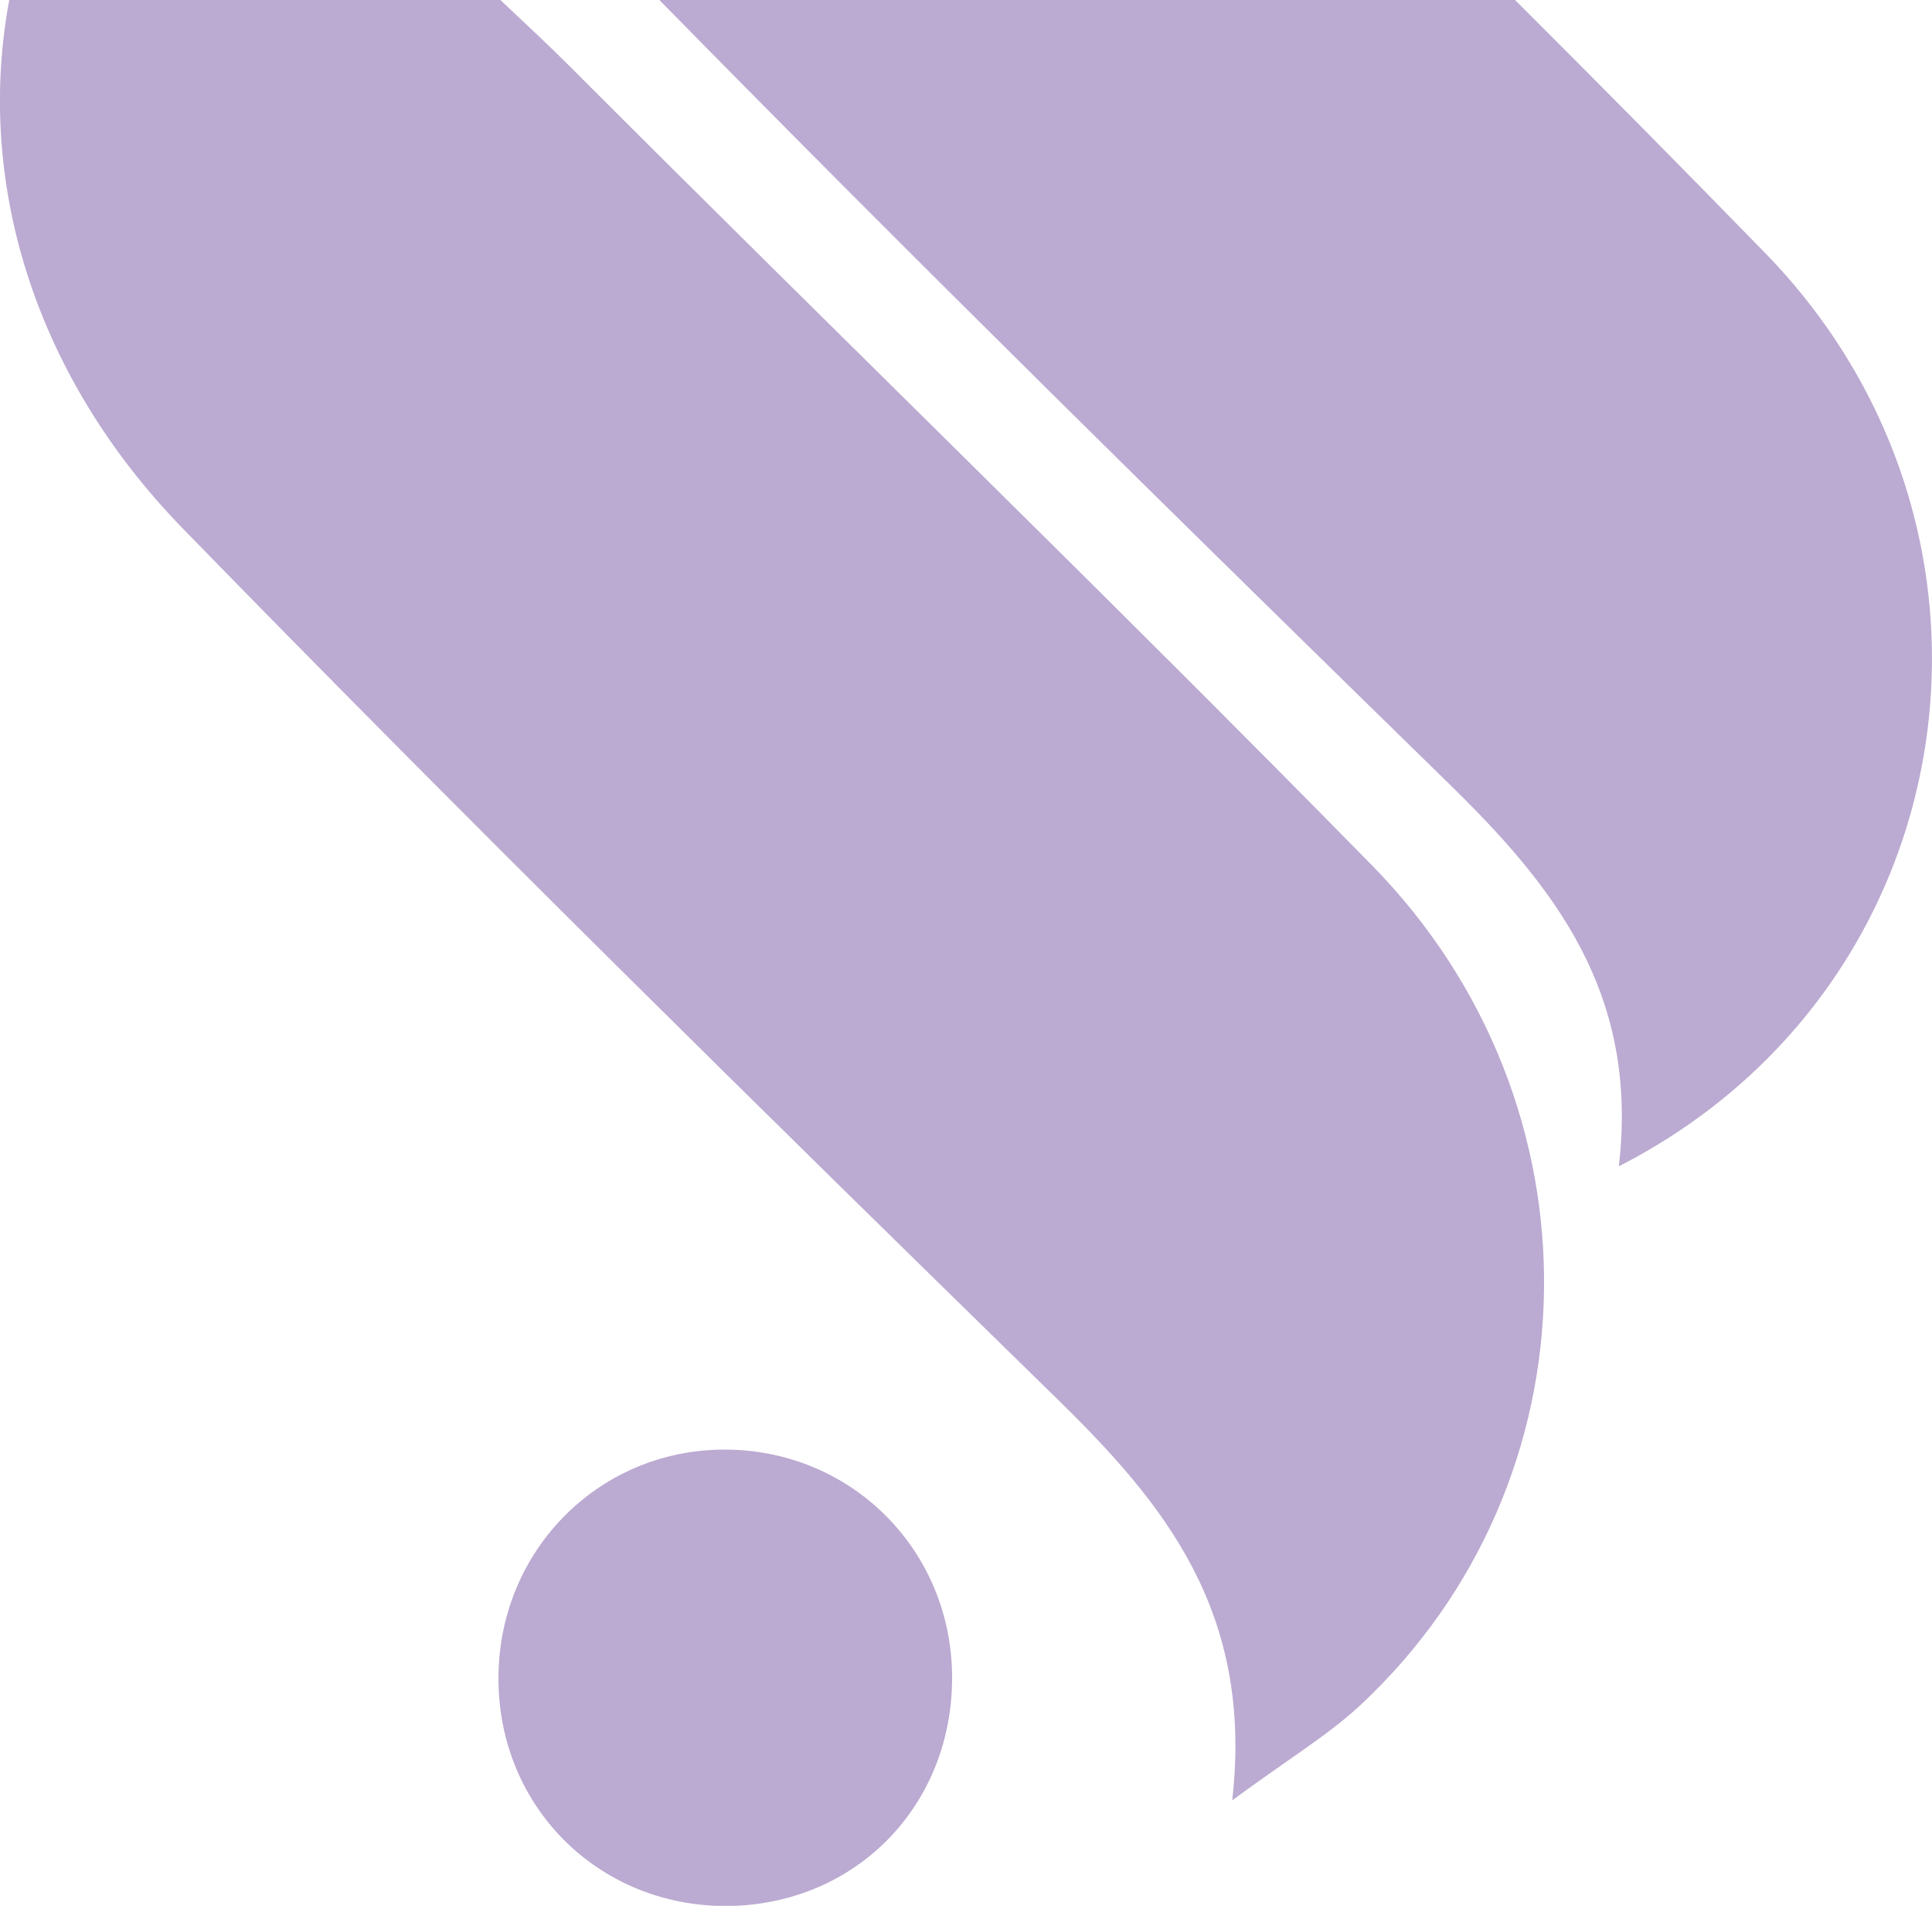
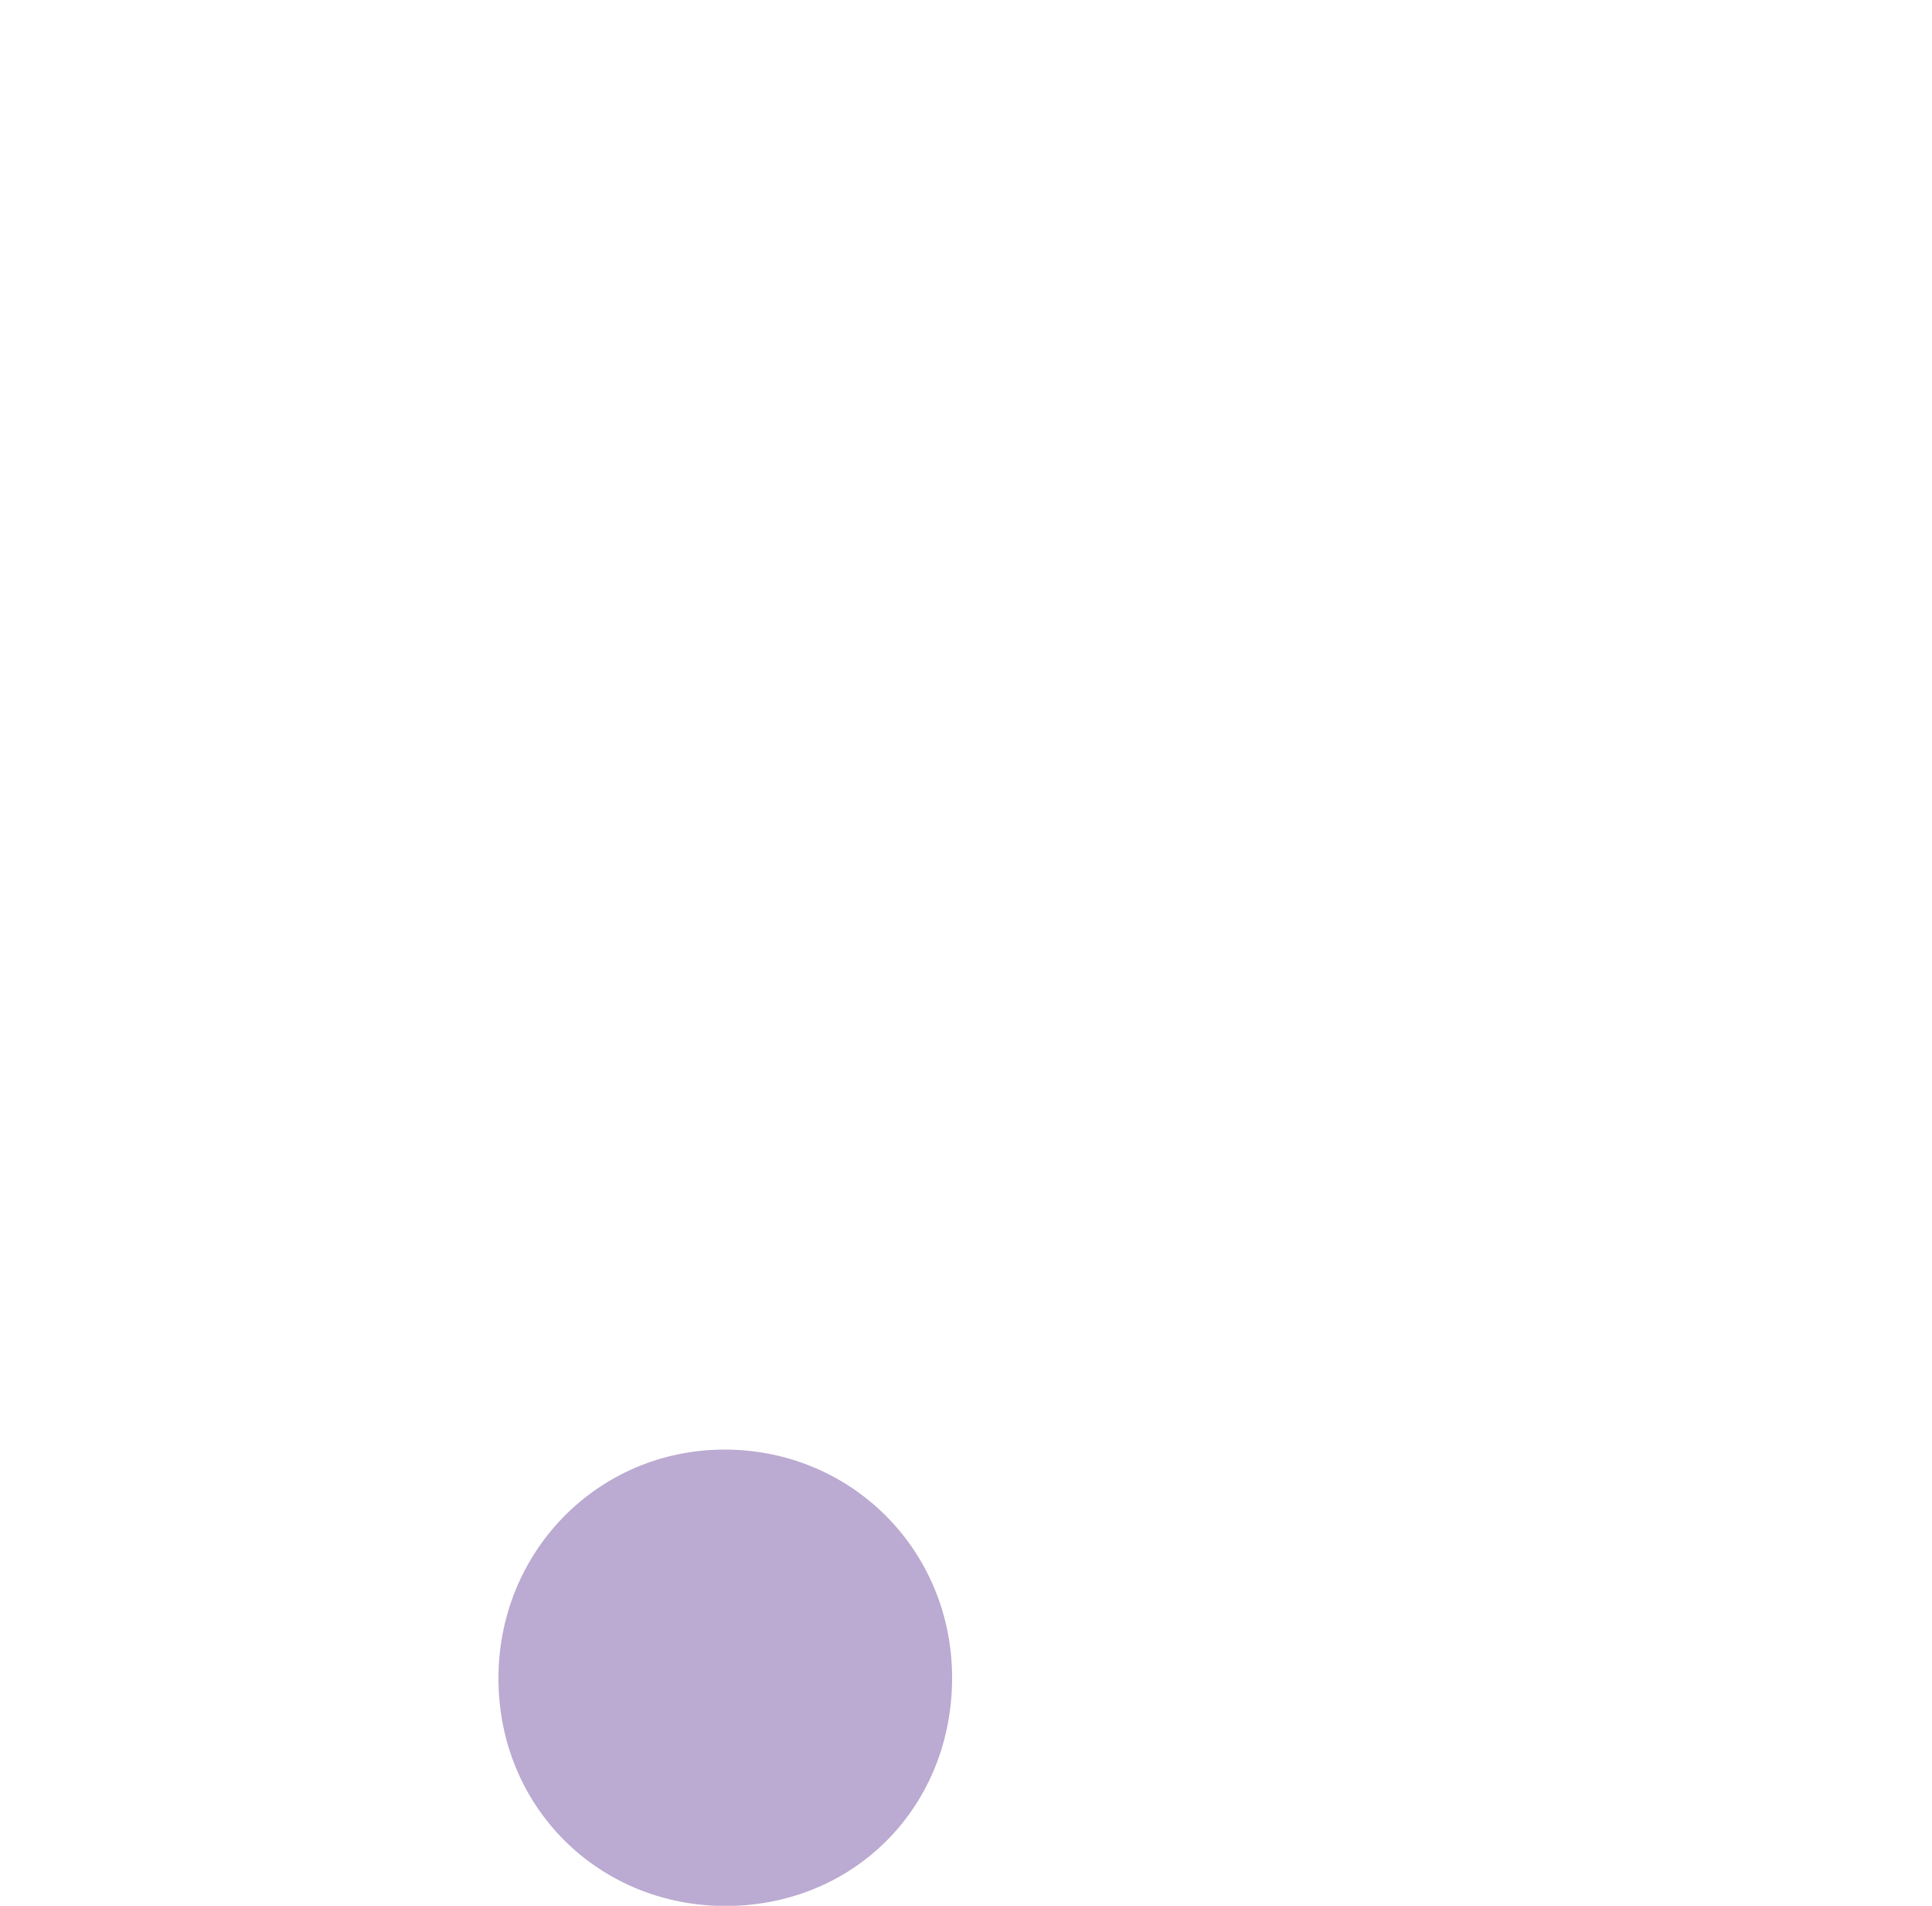
<svg xmlns="http://www.w3.org/2000/svg" version="1.1" id="Layer_1" x="0px" y="0px" viewBox="0 0 1000 986.3" style="enable-background:new 0 0 1000 986.3;" xml:space="preserve">
  <style type="text/css">
	.st0{fill:#BBAAD1;}
</style>
-   <path class="st0" d="M710.1,447.8C573.6,308.7,433.5,173.1,295.8,35.2C283.9,23.3,271.4,11.7,259,0L4.8,0  c-17.3,92.5,11.7,193.3,89.9,273.6c148.3,152.3,300,301.3,452,449.9c55.6,54.3,102.2,110.4,91.1,208.2  c29.5-21.7,49.8-33.8,66.7-49.6C827.9,766.6,831.7,571.7,710.1,447.8z" />
-   <path class="st0" d="M913.5,130.8C870.7,86.9,827.6,43.3,784.2,0L341.3,0C475.8,137.1,613,271.7,750.4,406  c54.2,53,98,108.2,87.5,197.6C1019.3,510.8,1054.1,275,913.5,130.8z" />
  <path class="st0" d="M492.8,867.7c-0.3-65.9-52.6-117.8-118.3-117.5c-65.3,0.3-116.9,53.1-116.5,119.2  c0.4,66.2,52.2,117.3,118.3,117C442.7,985.9,493.1,934.6,492.8,867.7L492.8,867.7z" />
</svg>